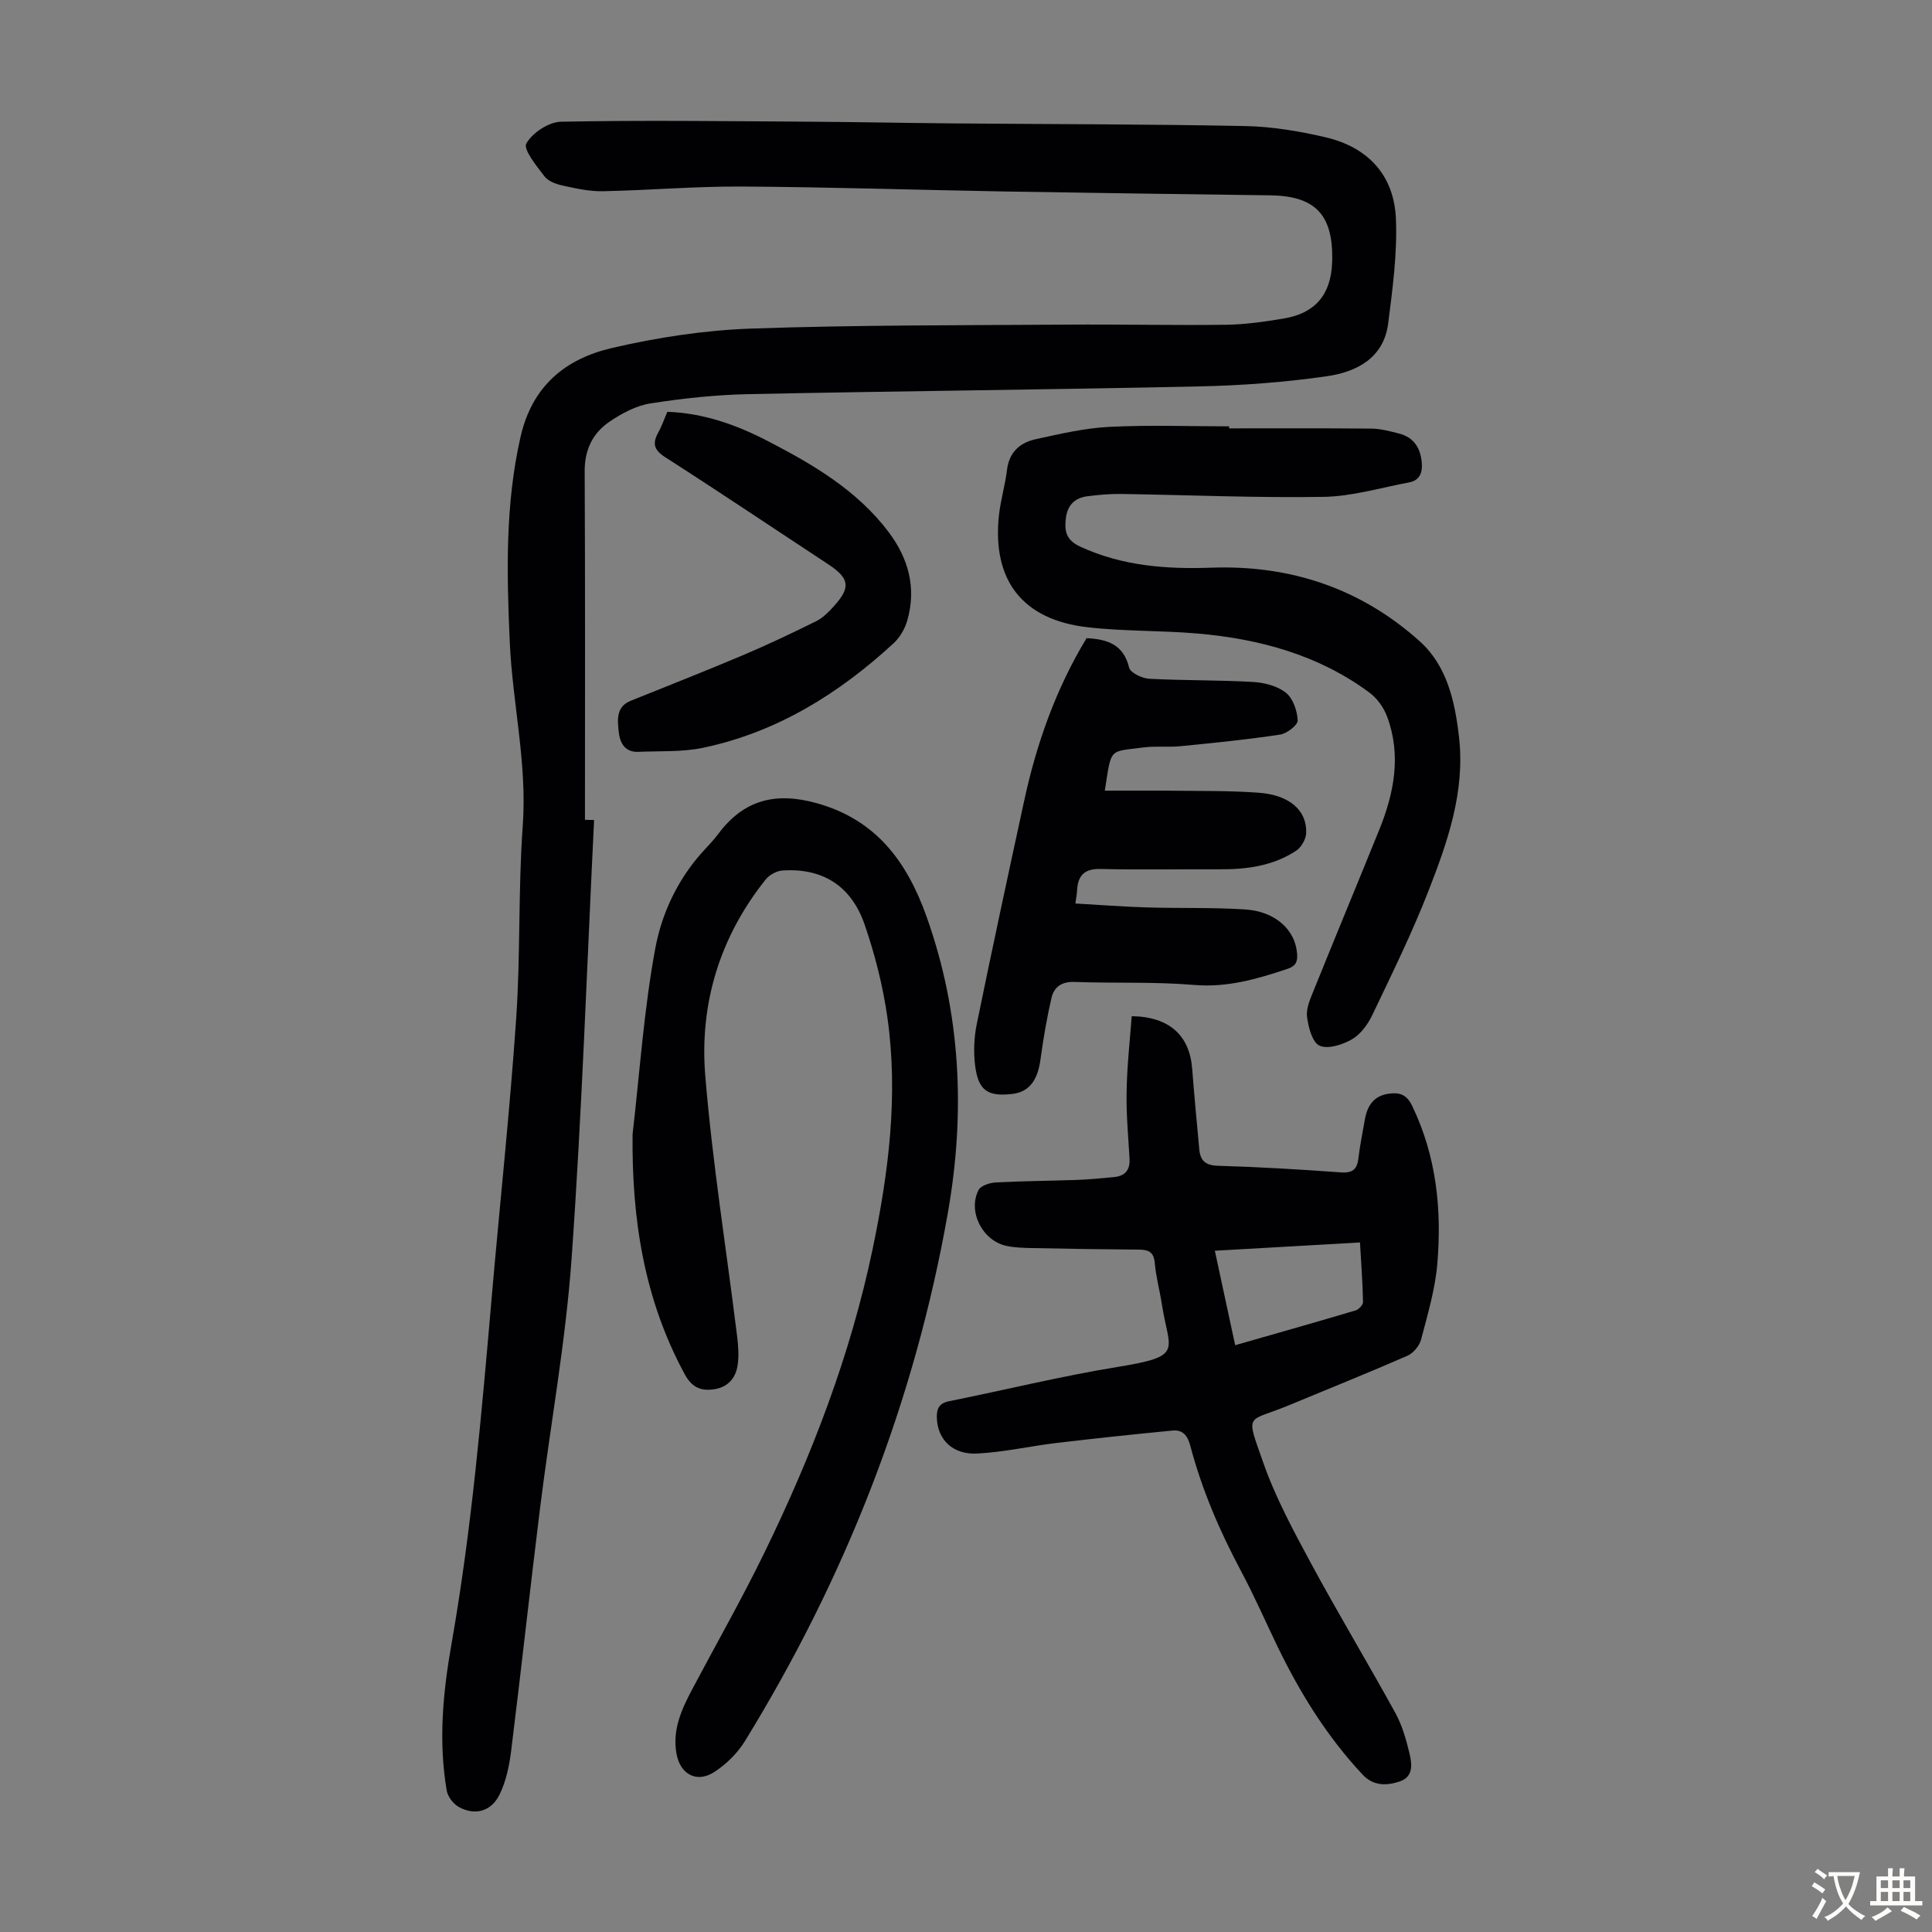
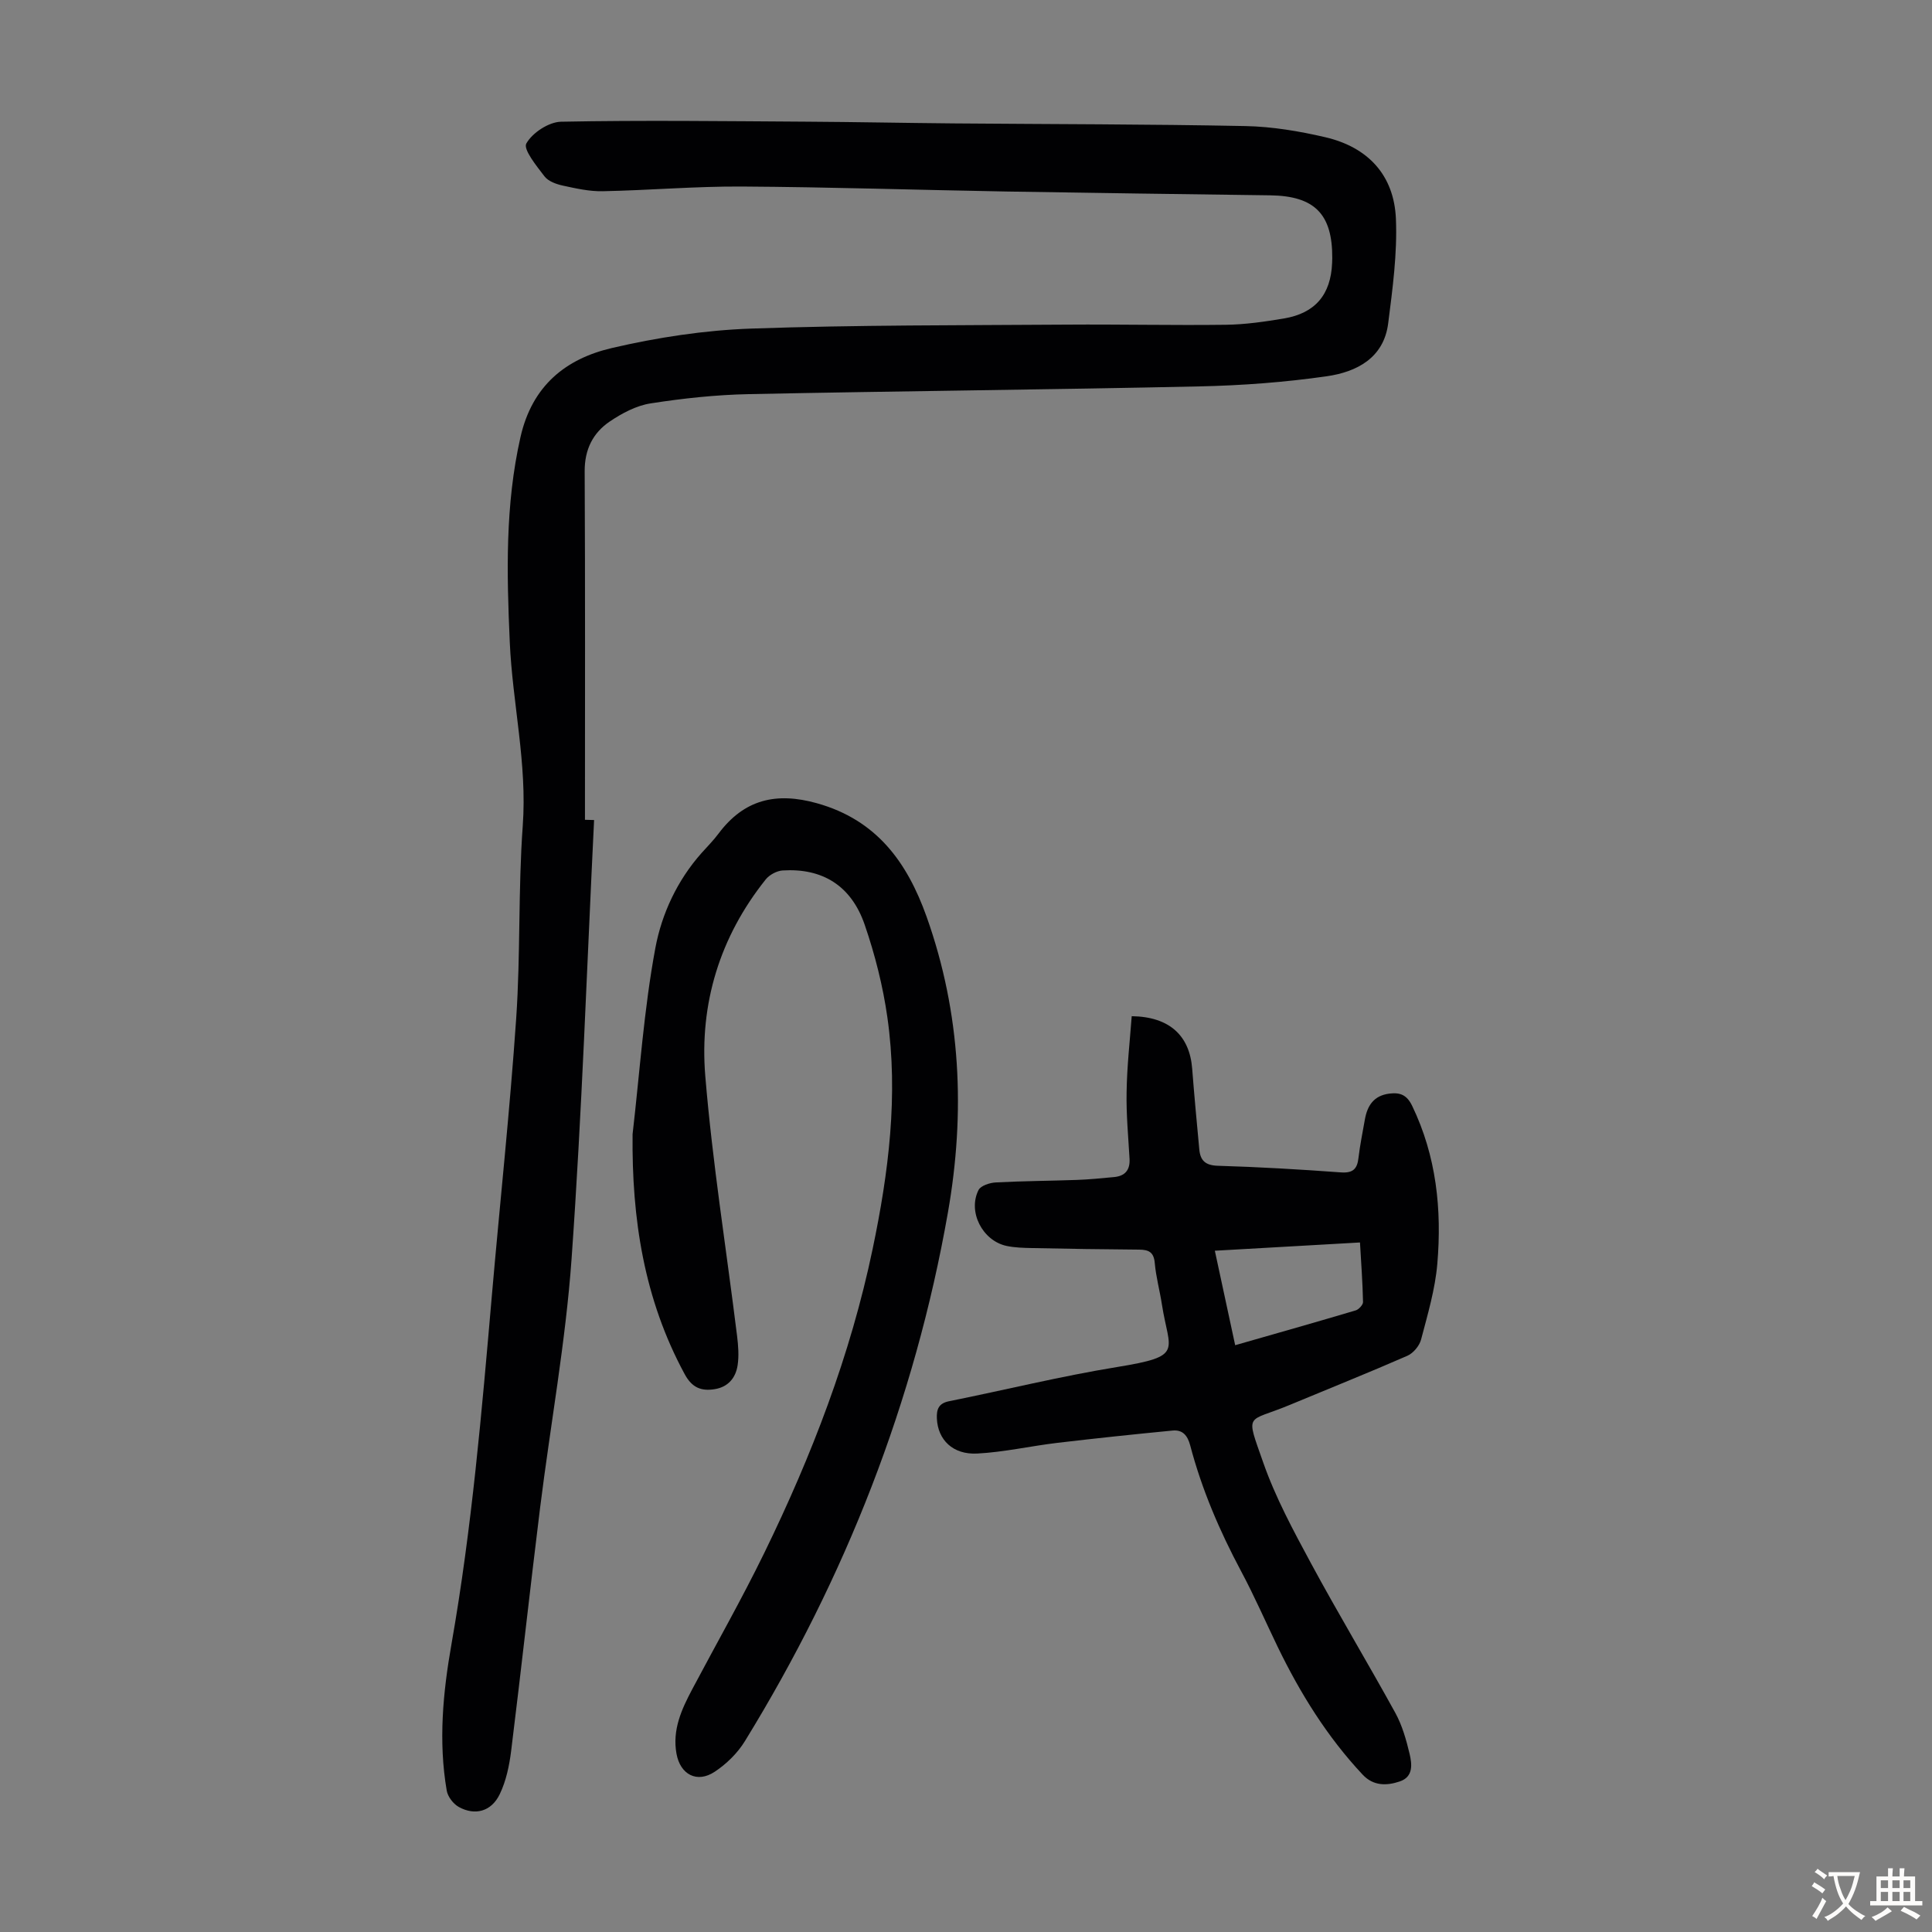
<svg xmlns="http://www.w3.org/2000/svg" enable-background="new 0 0 400 400" viewBox="0 0 400 400">
  <rect x="0" y="0" width="400" height="400" fill="#808080" stroke="none" />
  <g fill="#010103">
    <path d="m123 169.78c-1.49 30.28-2.51 60.59-4.66 90.82-1.23 17.26-4.38 34.38-6.52 51.58-2.08 16.76-3.91 33.55-5.99 50.31-.38 3.05-1.04 6.23-2.36 8.97-1.72 3.59-5.11 4.51-8.47 2.66-1.14-.63-2.3-2.13-2.51-3.4-1.75-10.17-.78-20.34.99-30.37 4.21-23.94 6.27-48.12 8.37-72.3 1.66-19.06 3.71-38.09 5.02-57.17.91-13.27.4-26.65 1.36-39.91.94-12.89-2.13-25.36-2.69-38.07-.63-14.21-.97-28.31 2.22-42.4 2.41-10.65 9.36-16.22 18.94-18.45 9.42-2.19 19.16-3.68 28.81-4.02 21.8-.76 43.63-.67 65.44-.82 10.96-.08 21.92.17 32.87.03 4-.05 8.03-.64 11.99-1.3 6.5-1.09 9.72-4.94 9.99-11.49.01-.34.03-.67.03-1.01.05-9.14-3.67-12.88-12.88-13-18.22-.25-36.43-.48-54.65-.79-18.23-.32-36.45-.92-54.68-1.03-9.6-.06-19.21.78-28.82.97-2.75.06-5.54-.57-8.26-1.16-1.37-.3-3.03-.89-3.81-1.92-1.63-2.13-4.44-5.58-3.76-6.8 1.24-2.22 4.65-4.46 7.2-4.51 16.89-.33 33.8-.11 50.7-.01 10.18.06 20.36.27 30.54.36 20.14.17 40.29.15 60.43.55 5.54.11 11.14 1.05 16.55 2.31 8.88 2.07 14.24 7.89 14.62 16.9.3 7.18-.69 14.46-1.6 21.63-.91 7.2-6.55 10.07-12.71 10.96-8.72 1.25-17.57 1.91-26.38 2.1-31.09.68-62.19.96-93.29 1.6-6.8.14-13.62.87-20.34 1.92-2.96.46-5.92 2.04-8.45 3.75-3.48 2.35-5.21 5.8-5.19 10.29.12 24.06.06 48.12.06 72.17.64.02 1.26.03 1.89.05z" />
    <path d="m234.31 210.39c7.86.11 12 4.06 12.52 10.89.43 5.56.95 11.12 1.47 16.68.21 2.3 1.24 3.32 3.84 3.4 8.49.25 16.98.75 25.46 1.37 2.5.18 3.4-.69 3.66-3.01.31-2.66.86-5.29 1.32-7.93.51-2.89 1.85-4.97 5.08-5.37 2.24-.28 3.62.28 4.71 2.53 5.02 10.41 6.17 21.46 5.21 32.72-.45 5.28-2 10.49-3.36 15.66-.34 1.31-1.61 2.83-2.84 3.37-8.07 3.53-16.26 6.8-24.39 10.19-8.92 3.72-9.17 1.3-5.45 11.92 2.53 7.23 6.24 14.09 9.89 20.86 5.63 10.43 11.75 20.59 17.46 30.97 1.42 2.59 2.26 5.57 2.95 8.47.5 2.13.81 4.75-2.01 5.71-2.71.92-5.47.99-7.71-1.4-7.34-7.83-12.92-16.83-17.58-26.44-2.53-5.23-4.85-10.57-7.59-15.69-4.44-8.32-8.13-16.91-10.53-26.03-.55-2.07-1.57-3.28-3.64-3.08-7.97.77-15.94 1.61-23.89 2.55-5.53.66-11.02 1.92-16.56 2.21-5.07.27-8.16-2.86-8.36-7.24-.08-1.86.31-3.15 2.52-3.59 11.6-2.33 23.11-5.18 34.78-7.08 14-2.28 10.8-3.2 9.29-12.96-.44-2.87-1.23-5.7-1.48-8.59-.2-2.26-1.27-2.74-3.24-2.76-7.38-.05-14.75-.17-22.13-.32-1.78-.04-3.61-.08-5.34-.45-4.97-1.09-8.04-7.07-5.78-11.56.46-.92 2.34-1.52 3.6-1.58 5.58-.3 11.18-.32 16.77-.52 2.57-.09 5.13-.35 7.69-.59 2.27-.21 3.34-1.45 3.21-3.79-.26-4.58-.7-9.17-.61-13.74.07-5.31.67-10.58 1.06-15.78zm21.42 68.12c8.69-2.49 16.82-4.79 24.93-7.2.65-.19 1.55-1.16 1.54-1.74-.08-3.98-.38-7.96-.63-12.33-10.11.58-19.93 1.14-30.05 1.71 1.43 6.67 2.78 12.94 4.21 19.56z" />
    <path d="m130.97 234.82c1.49-12.87 2.35-25.86 4.72-38.57 1.32-7.07 4.53-13.98 9.55-19.63 1.19-1.34 2.47-2.61 3.53-4.04 5.28-7.05 11.89-8.65 20.36-6.28 12.37 3.46 18.68 12.2 22.71 23.49 7.13 20.02 8.04 40.6 4.42 61.23-6.88 39.16-21.22 75.61-42.04 109.47-1.52 2.48-3.82 4.73-6.26 6.34-3.66 2.42-7.12.57-7.9-3.74-.9-4.95 1.06-9.21 3.28-13.39 4.97-9.38 10.23-18.62 14.88-28.15 9.82-20.13 17.86-40.96 22.45-62.96 3.31-15.83 5.35-31.82 3.05-47.97-.92-6.48-2.56-12.95-4.69-19.15-2.79-8.12-8.76-11.77-17-11.25-1.21.08-2.72.89-3.49 1.85-9.52 11.9-13.75 25.77-12.52 40.69 1.49 18.02 4.37 35.92 6.59 53.88.24 1.98.4 4.05.11 6-.39 2.61-1.95 4.52-4.74 4.97-2.77.45-4.7-.28-6.22-3.1-8.43-15.53-10.98-32.21-10.79-49.69z" />
-     <path d="m254.47 88.69c9.84 0 19.68-.05 29.52.05 1.87.02 3.76.54 5.59 1 3.14.77 4.54 3.02 4.79 6.11.16 1.99-.43 3.61-2.6 4.02-5.9 1.1-11.8 2.9-17.72 3-13.97.23-27.95-.39-41.93-.6-2.34-.03-4.69.18-7.02.48-2.66.34-4.15 1.94-4.44 4.67-.29 2.63.11 4.43 3.02 5.77 8.72 4.02 17.85 4.67 27.2 4.34 16.37-.57 30.96 4.34 43.11 15.29 5.6 5.05 7.24 12.41 8.08 19.75 1.3 11.3-2.35 21.71-6.33 31.91-3.4 8.72-7.56 17.16-11.59 25.62-.93 1.95-2.42 4.01-4.21 5.06-1.95 1.13-4.97 2.11-6.73 1.34-1.5-.65-2.33-3.82-2.6-5.99-.22-1.74.67-3.7 1.37-5.44 4.47-11.08 9.06-22.12 13.55-33.2 3.1-7.64 4.64-15.48 1.66-23.5-.69-1.86-2.05-3.77-3.63-4.95-10.57-7.83-22.79-11.15-35.67-12.26-7.57-.65-15.22-.43-22.75-1.3-13.42-1.54-19.73-9.69-18.33-23.07.34-3.21 1.3-6.35 1.69-9.56.45-3.69 2.75-5.61 5.98-6.31 5-1.09 10.07-2.28 15.16-2.54 8.26-.42 16.56-.11 24.84-.11-.01.12-.01.27-.01.42z" />
-     <path d="m224.96 132.13c4.5.2 7.68 1.43 8.81 6.09.26 1.08 2.69 2.23 4.17 2.31 7.14.38 14.31.25 21.45.66 2.35.13 5.06.82 6.84 2.23 1.48 1.17 2.35 3.74 2.44 5.74.04.96-2.24 2.72-3.64 2.93-6.83 1.03-13.71 1.72-20.59 2.4-2.55.25-5.17-.07-7.71.26-7.24.95-6.57-.08-7.99 8.95 4.76 0 9.4-.04 14.03.01 5.93.07 11.87-.02 17.78.41 6.41.46 10.06 3.65 9.88 8.35-.05 1.27-1 2.95-2.06 3.65-4.83 3.2-10.35 3.9-16.03 3.86-8.15-.05-16.29.14-24.43-.07-3.48-.09-4.77 1.4-4.92 4.55-.03.66-.17 1.32-.34 2.6 4.96.28 9.82.66 14.68.81 6.82.21 13.66-.02 20.46.42 6.3.41 10.38 4.24 10.76 9.15.13 1.66-.25 2.58-2.04 3.17-6.27 2.09-12.43 3.89-19.28 3.31-8.23-.69-16.55-.32-24.82-.62-2.63-.09-4.2 1.08-4.71 3.3-.98 4.22-1.7 8.52-2.29 12.81-.59 4.32-2.38 6.68-5.83 7.08-5.08.59-7.04-.7-7.69-5.86-.35-2.82-.23-5.83.34-8.61 3.15-15.43 6.47-30.82 9.81-46.21 2.57-11.89 6.58-23.21 12.92-33.68z" />
-     <path d="m138.17 85.26c7.59.27 14.39 2.74 20.86 6.09 9.36 4.85 18.45 10.18 24.96 18.82 4.12 5.47 5.78 11.59 3.85 18.31-.49 1.71-1.53 3.5-2.83 4.7-11.36 10.47-24.2 18.44-39.49 21.65-4.31.9-8.87.63-13.33.83-2.94.13-3.89-2.02-4.11-4.3-.23-2.36-.53-5.04 2.48-6.26 7.77-3.14 15.57-6.19 23.28-9.46 5.13-2.17 10.17-4.57 15.16-7.04 1.36-.67 2.53-1.86 3.57-3.01 3.65-4 3.34-5.85-1.18-8.82-11.21-7.37-22.35-14.86-33.65-22.1-2.32-1.49-2.72-2.81-1.48-5.07.75-1.34 1.25-2.83 1.91-4.34z" />
  </g>
  <path d="m377.9 391.2c-.2.3-.4.5-.6.8-.7-.6-1.4-1-2.2-1.5.2-.3.4-.5.5-.8.6.4 1.4.8 2.3 1.5zm-1.8 6.1c-.2-.2-.5-.4-.9-.6.4-.6.8-1.2 1.2-1.9s.7-1.3.9-1.9c.3.3.5.5.8.7-.7 1.3-1.4 2.6-2 3.7zm2.2-9c-.3.3-.5.5-.6.8-.6-.6-1.3-1.1-2-1.5.3-.3.5-.5.6-.7.6.5 1.3.9 2 1.4zm.3.2v-.9h2 4.5c-.3 1.3-.6 2.5-1 3.6s-.9 2.1-1.4 3c.4.5 1 1 1.6 1.4s1.2.8 1.9 1.1c-.3.2-.5.4-.8.8-.4-.3-1-.7-1.6-1.2s-1.2-1.1-1.6-1.6c-.5.6-1.1 1.1-1.7 1.6s-1.4.9-2.1 1.4c-.1-.3-.3-.5-.7-.8.6-.2 1.2-.5 1.9-1s1.4-1.1 2-1.8c-.5-.8-.9-1.6-1.2-2.5s-.6-2-.8-3.2c-.4.1-.7.1-1 .1zm2.5 2.7c.3 1 .7 1.7 1 2.2.3-.5.6-1.1 1-2s.6-1.9.9-3h-3.2-.4c.1.9.3 1.8.7 2.8z" fill="#fcfbfa" />
  <path d="m396.5 388.5v1.5 3.6h1.5v.9c-.4 0-1 0-1.7 0h-7.9c-.5 0-.9 0-1.2 0v-.9h1.3v-3.5c0-.7 0-1.2 0-1.6h2.4c0-.8 0-1.4 0-1.7h1c0 .3-.1.8-.1 1.7h1.5c0-.8 0-1.4 0-1.7h1c0 .3-.1.9-.1 1.7zm-8.2 9.2c-.2-.3-.5-.5-.8-.8.8-.3 1.4-.6 1.9-.9s1-.7 1.4-1.1c.3.3.6.5.9.8-1.6 1-2.8 1.6-3.4 2zm2.6-6.8v-1.6h-1.5v1.6zm0 2.7v-1.9h-1.5v1.9zm2.4-2.7v-1.6h-1.5v1.6zm0 2.7v-1.9h-1.5v1.9zm.2 2 .7-.8c.4.2.9.5 1.6.8s1.3.7 1.8 1c-.3.3-.5.5-.8.8-.4-.3-1.5-1-3.3-1.8zm2-4.7v-1.6h-1.4v1.6zm0 2.7v-1.9h-1.4v1.9z" fill="#fcfbfa" />
</svg>